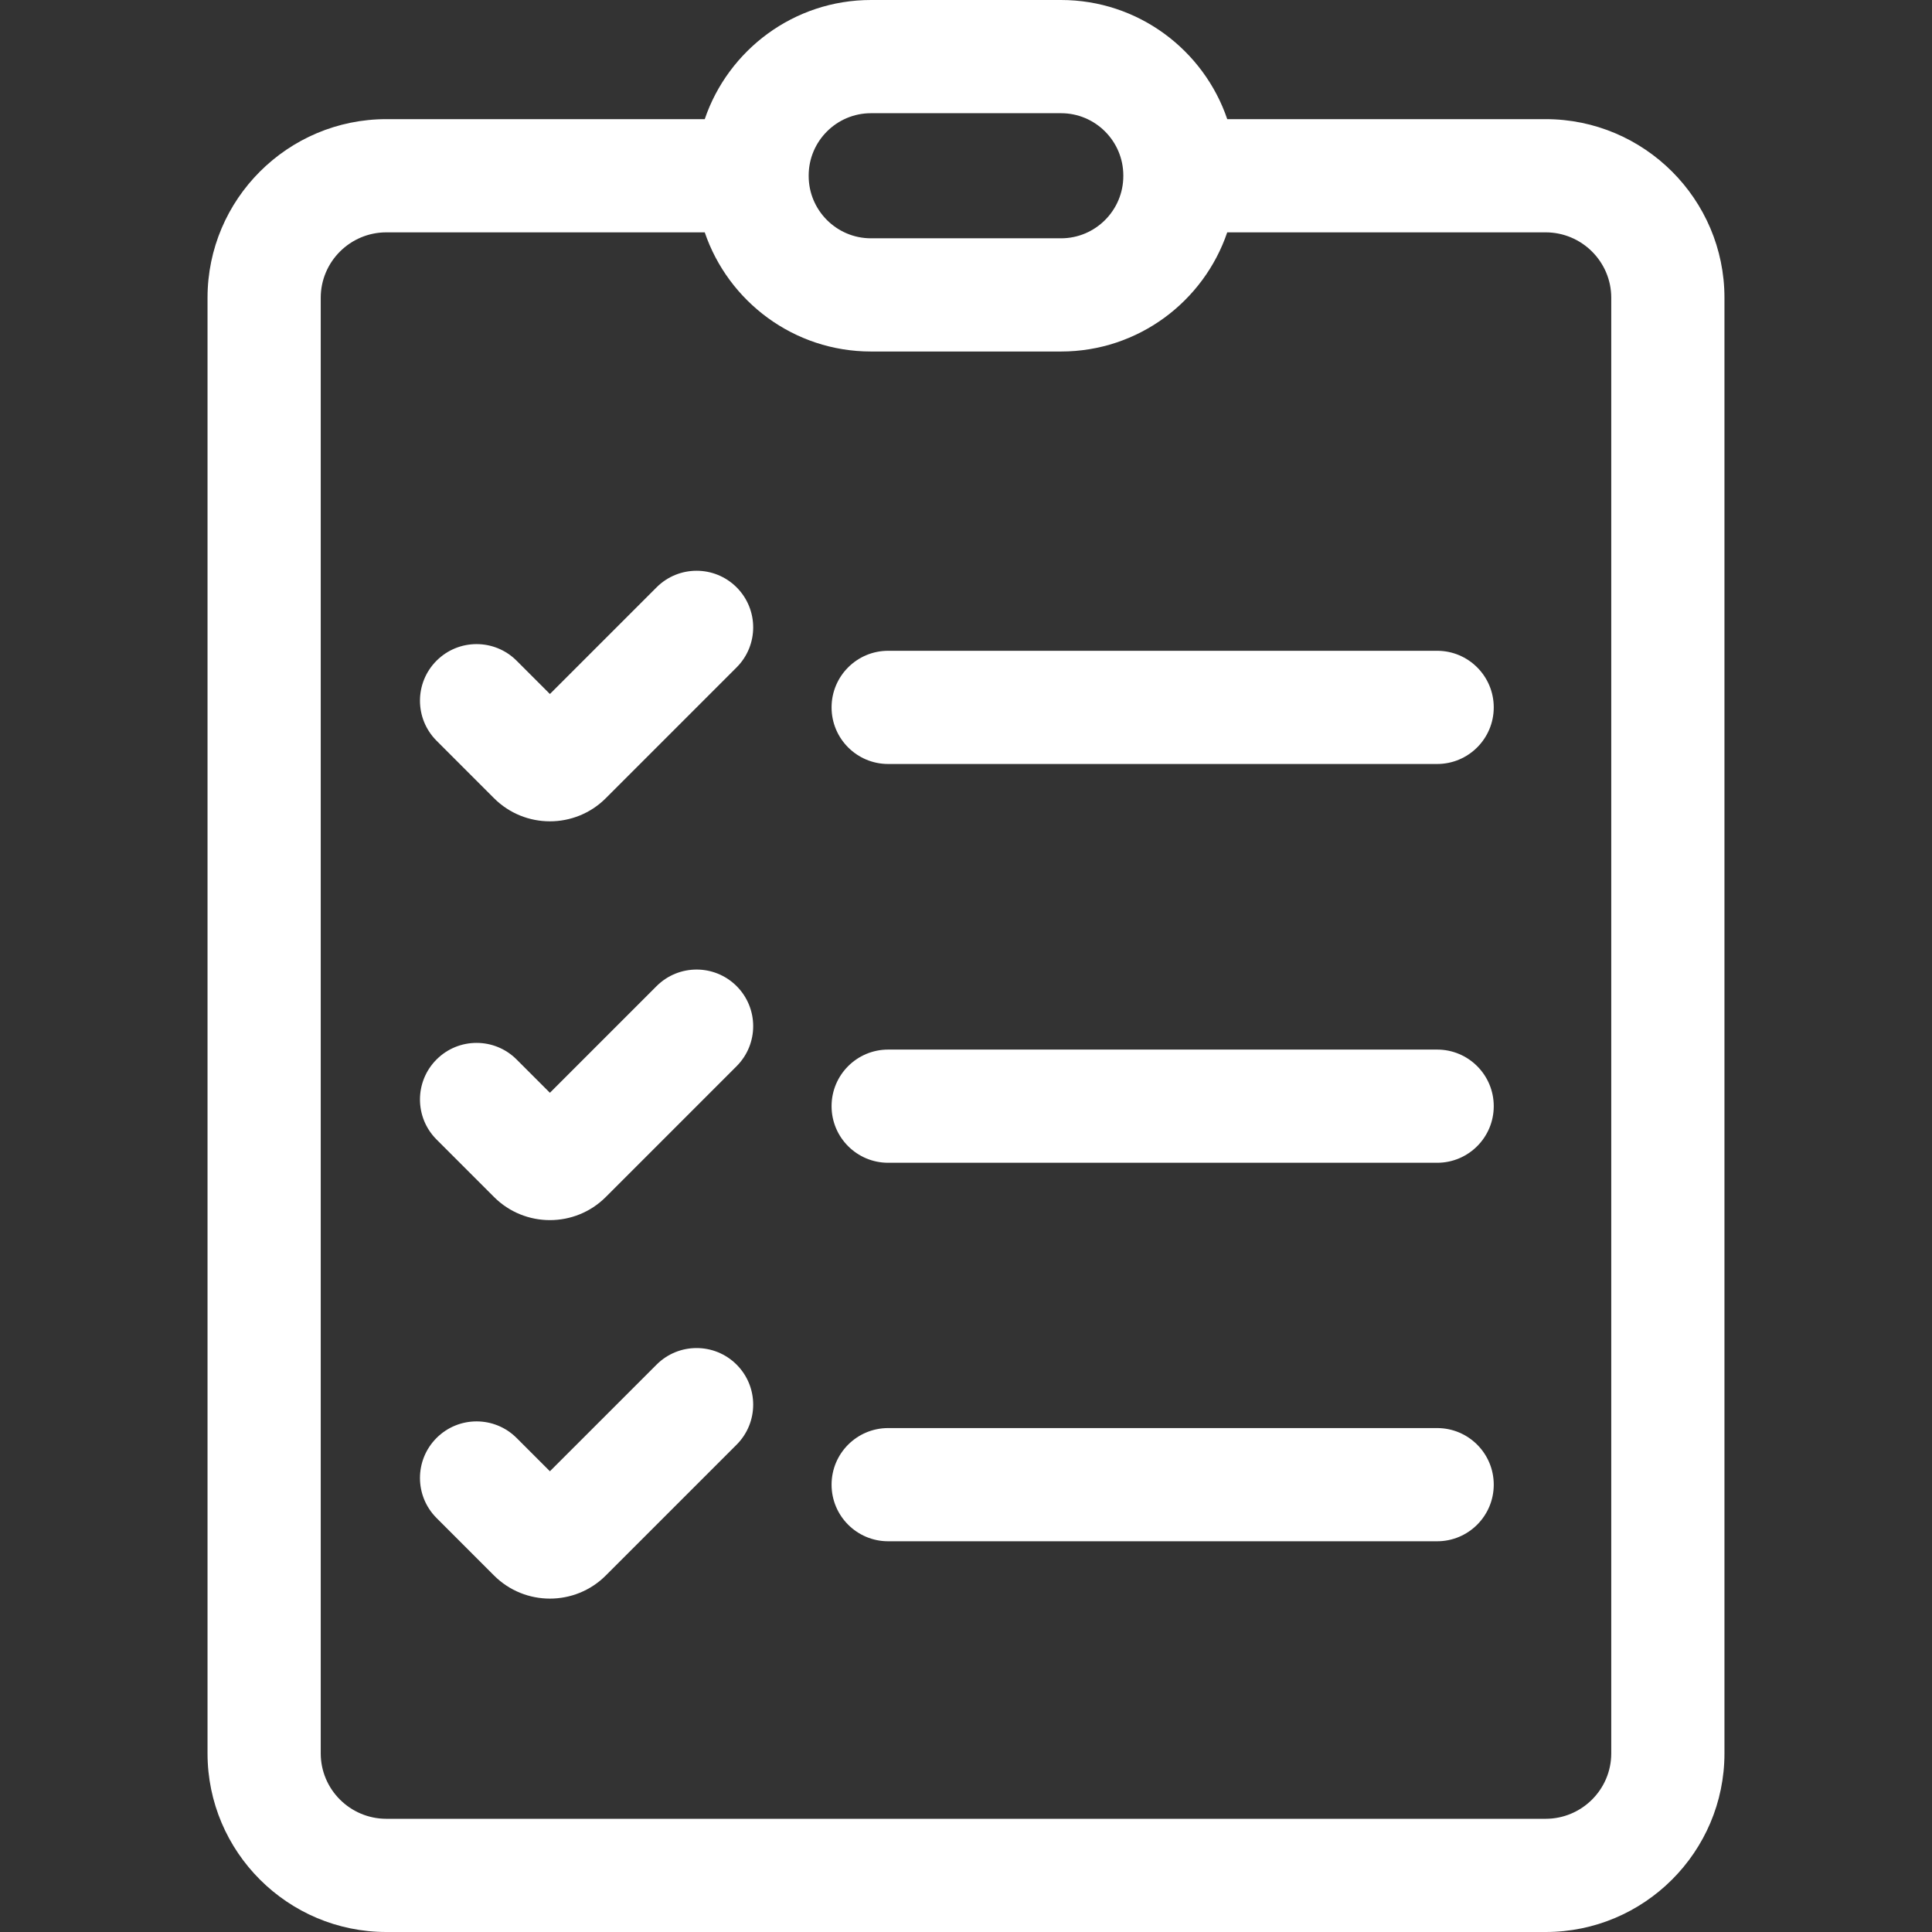
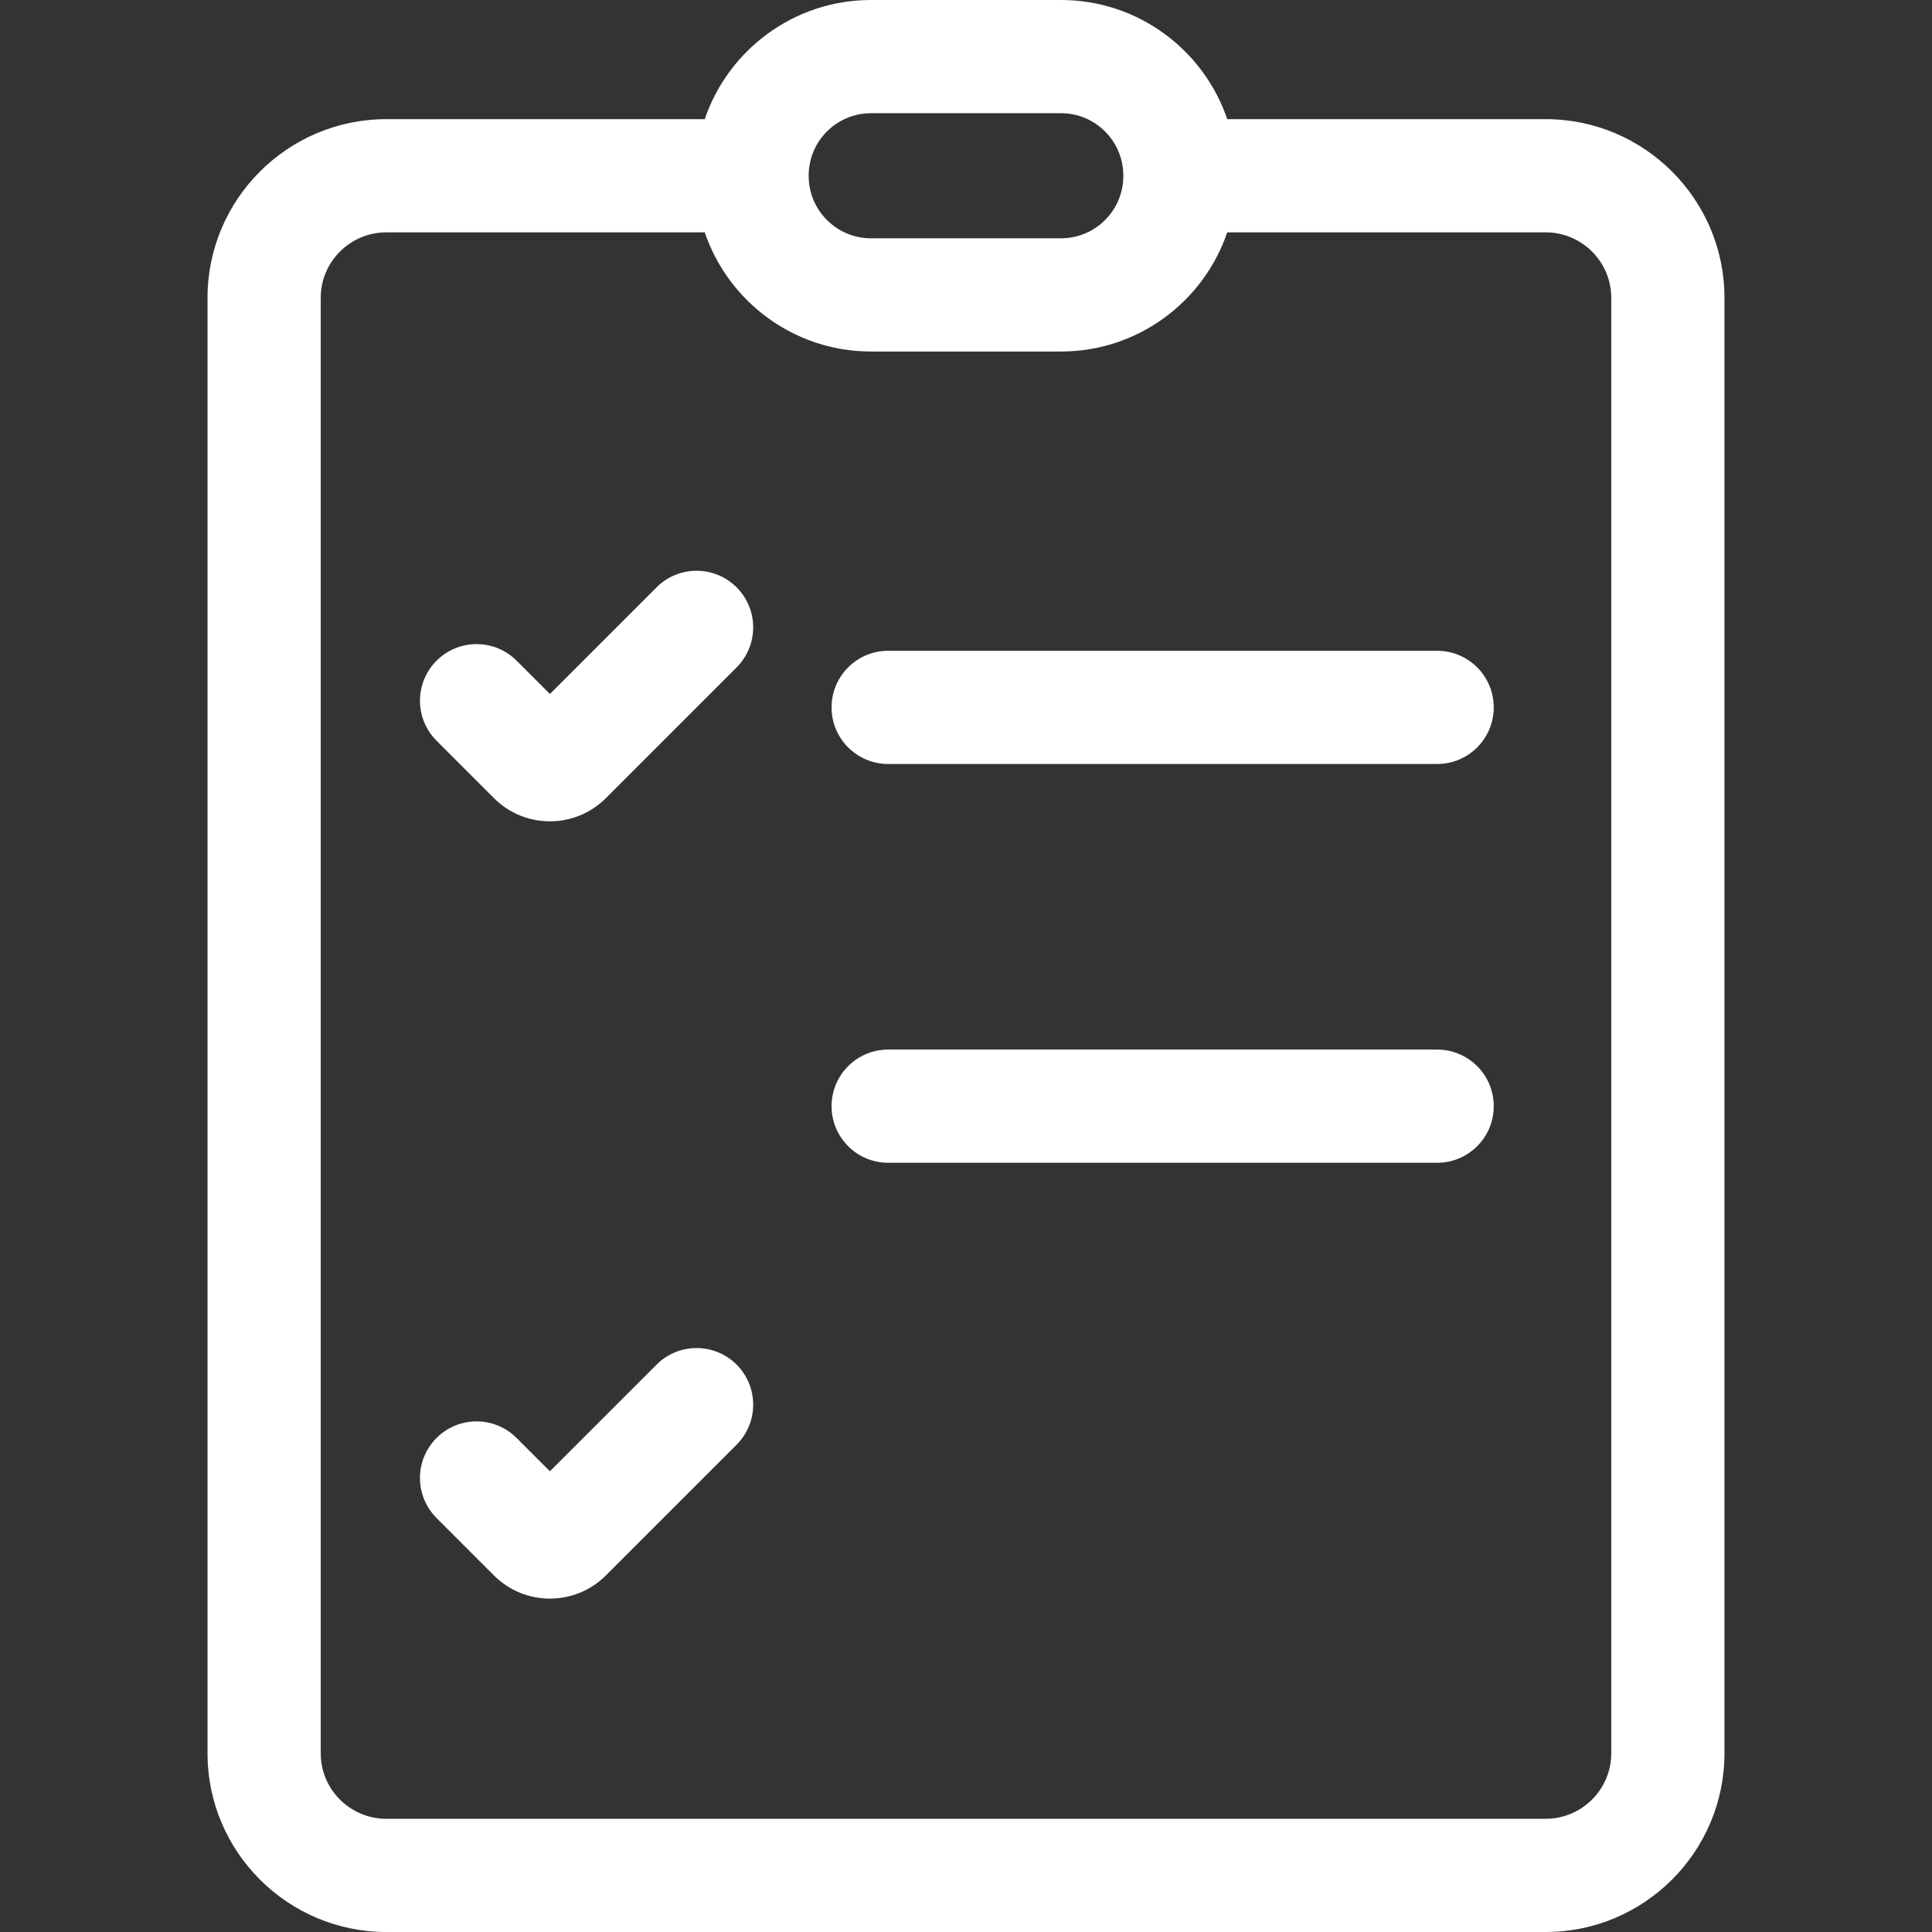
<svg xmlns="http://www.w3.org/2000/svg" height="512px" viewBox="-55 0 512 512" width="512px">
  <rect x="-55" y="0" width="512" height="512" fill="#333333" stroke="none" />
  <path d="m354.605 31.574h-84.371c-6.238-18.34-23.629-31.574-44.051-31.574h-50.367c-20.422 0-37.812 13.234-44.051 31.574h-84.371c-26.133 0-47.395 21.238-47.395 47.34v385.746c0 26.105 21.262 47.34 47.395 47.34h307.215c26.129 0 47.391-21.234 47.391-47.34v-385.746c0-26.102-21.262-47.34-47.395-47.34zm-195.297 14.938c0-9.105 7.406-16.512 16.508-16.512h50.367c9.102 0 16.508 7.406 16.508 16.512v.129c0 9.105-7.406 16.512-16.508 16.512h-50.367c-9.102 0-16.508-7.406-16.508-16.512zm212.691 418.148c0 9.562-7.805 17.34-17.395 17.34h-307.211c-9.59 0-17.395-7.777-17.395-17.34v-385.746c0-9.559 7.805-17.34 17.395-17.34h84.371c6.238 18.344 23.629 31.578 44.051 31.578h50.367c20.422 0 37.812-13.234 44.047-31.578h84.375c9.59 0 17.395 7.781 17.395 17.34zm0 0" fill="#FFFFFF" />
  <path d="m118.996 155.652-28.266 28.266-8.828-8.828c-5.855-5.859-15.355-5.859-21.211 0-5.859 5.855-5.859 15.352 0 21.211l15.238 15.242c4.082 4.078 9.441 6.117 14.801 6.117s10.723-2.039 14.805-6.121l34.676-34.676c5.855-5.855 5.855-15.352 0-21.211-5.859-5.859-15.355-5.859-21.215 0zm0 0" fill="#FFFFFF" />
  <path d="m325.859 172.465h-145.484c-8.285 0-15 6.719-15 15 0 8.285 6.715 15 15 15h145.484c8.281 0 15-6.715 15-15 0-8.281-6.715-15-15-15zm0 0" fill="#FFFFFF" />
-   <path d="m118.996 261.336-28.266 28.262-8.828-8.828c-5.855-5.859-15.355-5.859-21.211 0-5.859 5.859-5.859 15.355 0 21.211l15.238 15.242c4.082 4.082 9.441 6.121 14.801 6.121s10.723-2.039 14.805-6.121l34.676-34.676c5.855-5.859 5.855-15.355 0-21.215-5.859-5.855-15.355-5.855-21.215.004zm0 0" fill="#FFFFFF" />
  <path d="m325.859 278.148h-145.484c-8.285 0-15 6.715-15 15 0 8.285 6.715 15 15 15h145.484c8.281 0 15-6.715 15-15 0-8.285-6.715-15-15-15zm0 0" fill="#FFFFFF" />
  <path d="m118.996 361.641-28.266 28.262-8.828-8.828c-5.855-5.855-15.355-5.855-21.211 0-5.859 5.859-5.859 15.355 0 21.215l15.238 15.242c4.082 4.078 9.441 6.117 14.801 6.117s10.723-2.039 14.805-6.121l34.676-34.676c5.855-5.859 5.855-15.355 0-21.211-5.859-5.859-15.355-5.859-21.215 0zm0 0" fill="#FFFFFF" />
-   <path d="m325.859 378.453h-145.484c-8.285 0-15 6.715-15 15s6.715 15 15 15h145.484c8.281 0 15-6.715 15-15s-6.715-15-15-15zm0 0" fill="#FFFFFF" />
</svg>